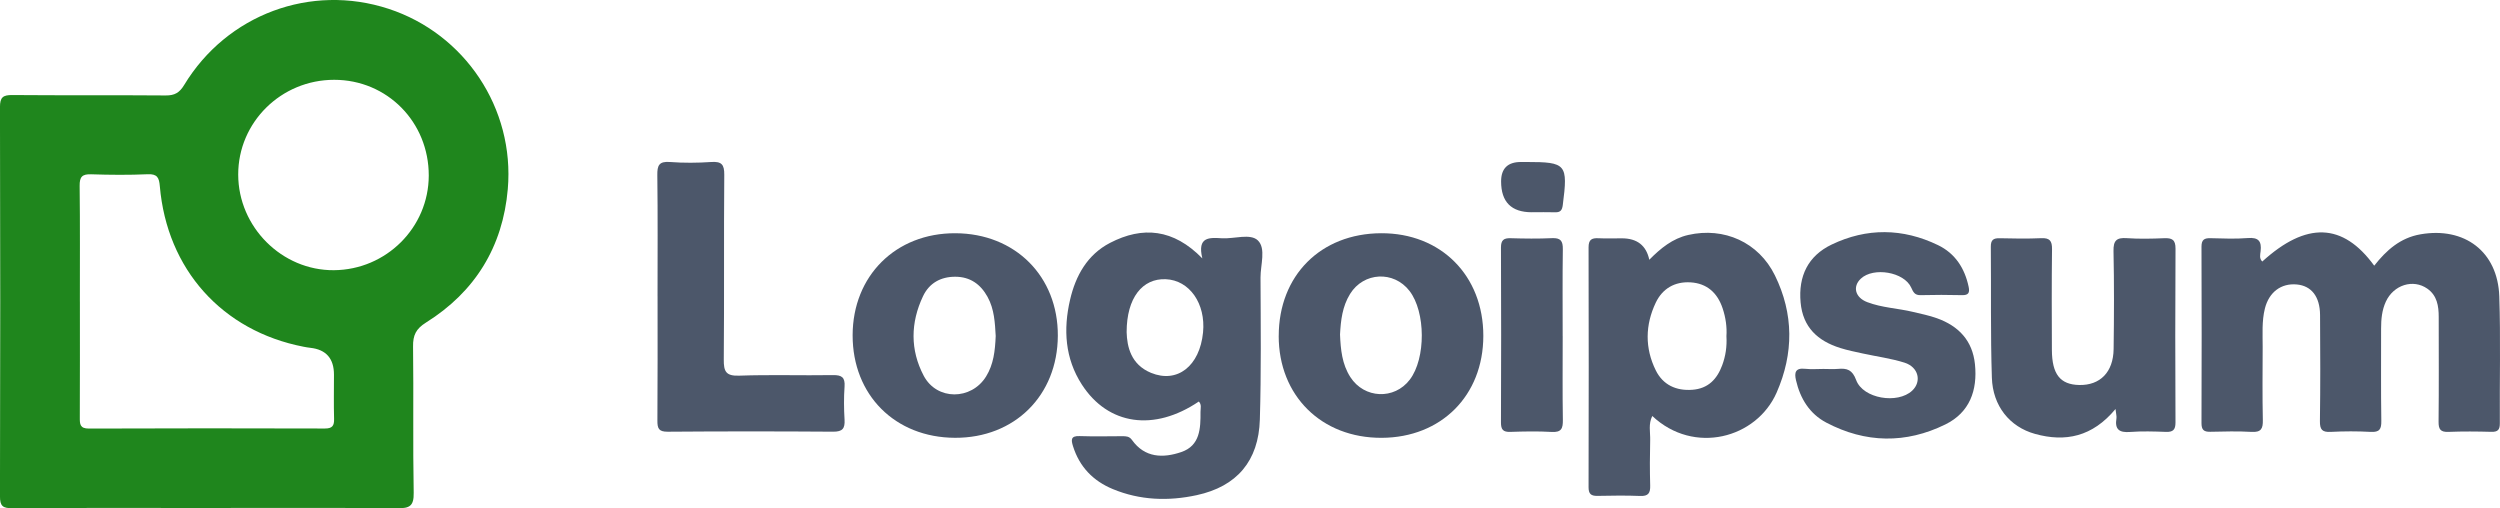
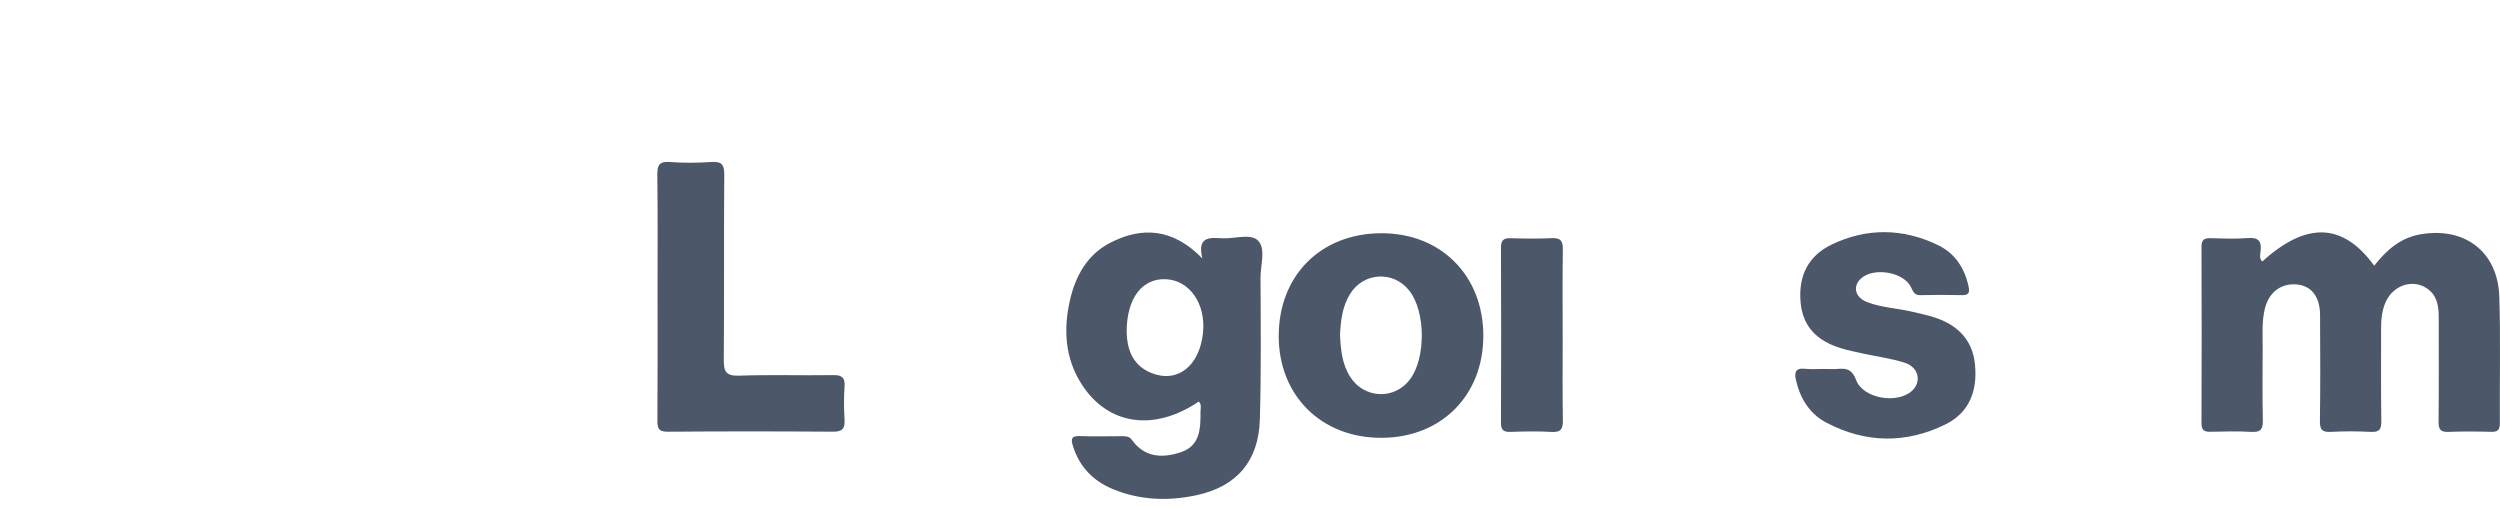
<svg xmlns="http://www.w3.org/2000/svg" id="Layer_2" data-name="Layer 2" width="904.35" height="183.86" viewBox="0 0 904.35 183.86">
  <defs>
    <style>
      .cls-1 {
        fill: #4c576a;
      }

      .cls-1, .cls-2 {
        stroke-width: 0px;
      }

      .cls-2 {
        fill: #1f861d;
      }
    </style>
  </defs>
  <g id="Layer_1-2" data-name="Layer 1">
-     <path class="cls-2" d="M74.37,183.76c-23.31,0-46.62-.07-69.93.08-3.43.02-4.46-.76-4.45-4.34.13-46.91.13-93.83,0-140.74,0-3.57,1.07-4.41,4.48-4.38,18.48.16,36.96,0,55.44.15,3.24.03,5-.96,6.7-3.77C82.09,5.2,112.46-6.03,140.58,3.19c27.53,9.03,45.62,35.96,43.11,65.19-1.79,20.83-11.8,37.17-29.59,48.3-3.64,2.28-4.74,4.58-4.68,8.68.23,17.63-.1,35.27.23,52.9.09,4.79-1.48,5.63-5.84,5.6-23.14-.21-46.28-.1-69.43-.1ZM28.9,109.15c0,13.96.03,27.93-.03,41.89-.01,2.4.03,4,3.3,3.99,28.45-.12,56.9-.1,85.35-.02,2.7,0,3.4-.99,3.33-3.51-.15-5.32-.04-10.64-.04-15.96q0-8.77-8.53-9.72c-.82-.09-1.65-.23-2.46-.39-29.45-5.72-49.43-27.98-52.01-58.13-.26-2.99-.89-4.42-4.35-4.27-6.81.3-13.64.25-20.46.02-3.3-.11-4.23.92-4.19,4.21.17,13.96.07,27.93.08,41.89ZM120.9,28.87c-19.2-.01-34.76,15.36-34.73,34.3.03,18.95,15.81,34.71,34.6,34.57,18.94-.14,34.28-15.43,34.33-34.2.05-19.37-15.03-34.66-34.2-34.67Z" />
    <path class="cls-1" d="M818.36,94.6c15.92-14.47,29.13-14.09,40.49,1.51,4.39-5.59,9.42-10.08,16.73-11.35,15.93-2.78,27.96,6.25,28.51,22.42.52,15.28.1,30.59.2,45.88.02,2.36-.68,3.22-3.09,3.15-5.15-.14-10.32-.19-15.47.02-2.9.12-3.63-.92-3.6-3.7.13-12.63.06-25.27.05-37.91,0-3.94-.59-7.72-4.1-10.19-5.15-3.62-12.22-1.38-15.02,4.68-1.42,3.08-1.72,6.37-1.72,9.72.02,11.14-.09,22.28.08,33.42.05,2.99-.64,4.16-3.84,3.98-4.81-.27-9.66-.25-14.47,0-3.08.16-3.94-.8-3.9-3.9.18-12.8.14-25.6.05-38.4-.05-6.67-3.14-10.54-8.41-11.03-5.69-.52-10.07,2.79-11.55,8.72-1.14,4.58-.79,9.26-.8,13.9-.03,8.81-.13,17.63.06,26.43.07,3.12-.62,4.48-4.07,4.28-4.97-.29-9.98-.15-14.97-.04-2.34.05-3.16-.74-3.15-3.15.08-21.28.08-42.56,0-63.84,0-2.51,1.03-3.1,3.28-3.04,4.49.11,9.01.31,13.47-.05,3.9-.32,5.06,1.16,4.63,4.79-.14,1.19-.53,2.62.61,3.7Z" />
    <path class="cls-1" d="M434.93,93.45c-1.92-7.91,2.6-7.52,7.08-7.26,4.46.27,10.3-1.85,13.02.79,2.99,2.91.93,8.84.95,13.43.07,17.11.27,34.24-.24,51.34-.44,15.04-8.34,24.23-22.84,27.37-10.25,2.22-20.5,1.88-30.35-2.2-7.13-2.95-12.06-8.04-14.4-15.52-.72-2.31-.83-3.76,2.37-3.65,5.15.18,10.31.06,15.46.04,1.35,0,2.54.02,3.48,1.34,4.67,6.55,11.29,6.64,17.88,4.39,6.79-2.32,6.98-8.58,6.93-14.55,0-1.24.48-2.63-.61-3.72-16.15,10.93-32.78,8.59-42.3-6.12-6.14-9.5-6.75-20.01-4.27-30.7,2.01-8.7,6.24-16.3,14.44-20.56,11.82-6.13,22.96-5.09,33.39,5.59ZM407.55,120.15c.15,5.27,1.54,11.72,8.81,14.72,9.53,3.92,17.63-2.47,18.83-14.61,1.03-10.43-4.91-18.91-13.49-19.26-8.43-.34-14.15,6.71-14.15,19.15Z" />
-     <path class="cls-1" d="M596.62,93.96c4.11-4.16,8.41-7.68,14.1-8.97,12.94-2.95,25.45,2.65,31.33,14.62,6.85,13.94,6.83,28.26.64,42.38-7.28,16.6-29.94,22.66-44.99,8.49-1.47,2.9-.69,5.87-.76,8.69-.14,5.48-.15,10.97,0,16.46.08,2.72-.66,3.9-3.61,3.78-5.15-.21-10.31-.13-15.47-.03-2.3.04-3.22-.7-3.21-3.14.07-28.93.08-57.85,0-86.78,0-2.79,1.14-3.4,3.57-3.28,2.82.14,5.66.03,8.48.03q8.27,0,9.92,7.76ZM624.52,121.61c.22-3.3-.26-6.74-1.38-10.08-1.87-5.58-5.65-9.03-11.61-9.39-5.69-.34-10.15,2.25-12.57,7.33-3.84,8.07-3.98,16.46,0,24.5,2.59,5.25,7.35,7.47,13.23,7.03,5.69-.42,8.93-3.81,10.81-8.9,1.23-3.33,1.74-6.74,1.52-10.49Z" />
-     <path class="cls-1" d="M765.27,147.95c-8.35,10.06-18.15,12.06-29.12,9.01-9.2-2.56-15.28-10.12-15.61-20.31-.51-15.79-.23-31.6-.38-47.4-.02-2.46.92-3.13,3.23-3.07,4.99.13,10,.2,14.98-.02,3.12-.14,3.97.98,3.93,4-.15,12.14-.1,24.29-.05,36.43.04,8.79,3,12.53,9.87,12.68,7.57.17,12.35-4.64,12.46-13.01.16-11.81.21-23.63-.04-35.43-.08-3.82,1.1-4.94,4.8-4.68,4.47.31,8.99.21,13.48.02,2.85-.12,4.17.5,4.15,3.77-.13,20.96-.1,41.92-.01,62.88.01,2.63-.88,3.51-3.46,3.41-4.32-.16-8.68-.3-12.98.03-3.93.31-5.57-.95-4.92-4.92.12-.73-.13-1.52-.33-3.39Z" />
-     <path class="cls-1" d="M308.43,121.3c.02-21.53,15.61-37.02,37.17-36.93,21.65.08,37.16,15.61,37.06,37.09-.1,21.6-15.63,37-37.21,36.91-21.68-.09-37.04-15.48-37.02-37.07ZM360.19,121.61c-.28-4.74-.46-9.72-2.97-14.25-2.54-4.59-6.31-7.23-11.62-7.25-5.28-.03-9.47,2.3-11.71,7.05-4.53,9.55-4.68,19.41.25,28.76,4.74,8.99,17.22,8.92,22.57.26,2.72-4.39,3.25-9.33,3.47-14.57Z" />
    <path class="cls-1" d="M462.57,121.5c.02-21.83,15.17-37.03,37.02-37.13,21.65-.1,37.02,15.34,36.99,37.16-.03,21.55-15.19,36.75-36.76,36.85-21.78.1-37.28-15.24-37.26-36.87ZM484.74,121.02c.23,5.45.73,10.71,3.73,15.38,5.02,7.82,15.92,8.3,21.52.92,5.83-7.66,5.76-24.5-.13-32.1-5.7-7.36-16.57-6.82-21.48,1.1-2.81,4.53-3.38,9.63-3.64,14.69Z" />
    <path class="cls-1" d="M659.92,133.47c1.66,0,3.34.12,4.99-.03,3.25-.29,5.16.32,6.54,4.05,2.48,6.73,14.98,8.77,20.26,3.83,3.52-3.29,2.32-8.53-2.77-10.13-4.88-1.54-10.04-2.21-15.06-3.31-2.75-.6-5.53-1.15-8.21-2-8.11-2.56-13.51-7.47-14.32-16.49-.86-9.51,2.7-16.82,11.21-20.91,12.71-6.11,25.74-5.96,38.47.18,6.23,3,9.69,8.37,11.11,15.1.44,2.09-.02,3.07-2.4,3.01-4.99-.12-9.99-.13-14.98,0-2.14.06-2.66-1.11-3.42-2.78-2.58-5.62-13.61-7.47-18.19-3.2-3.08,2.87-2.09,6.84,2.31,8.51,5.31,2.03,11.06,2.21,16.54,3.53,2.9.7,5.86,1.28,8.66,2.29,7.83,2.8,12.88,8.07,13.76,16.64.97,9.46-1.93,17.46-10.69,21.77-14.3,7.04-28.91,6.81-43.08-.65-6.06-3.19-9.44-8.7-10.97-15.33-.64-2.78-.24-4.52,3.28-4.14,2.3.25,4.66.05,6.99.05Z" />
    <path class="cls-1" d="M237.86,107.25c0-14.62.11-29.25-.08-43.87-.05-3.54.6-5.08,4.56-4.78,4.96.38,9.99.34,14.95,0,3.72-.24,4.75.88,4.71,4.65-.19,22.26.02,44.53-.18,66.8-.04,4.33.76,6.01,5.58,5.84,11.29-.4,22.61-.02,33.92-.2,3.23-.05,4.42.85,4.19,4.17-.28,3.97-.24,7.98,0,11.96.18,3.15-.7,4.36-4.1,4.34-19.95-.14-39.91-.15-59.86.01-3.31.03-3.76-1.23-3.74-4.06.12-14.95.05-29.91.06-44.86Z" />
    <path class="cls-1" d="M565.29,121.54c0,10.13-.1,20.26.06,30.39.05,3.09-.56,4.52-4.04,4.32-4.97-.29-9.97-.19-14.95-.02-2.63.09-3.41-.83-3.4-3.42.09-21.09.09-42.18,0-63.27,0-2.66.97-3.45,3.51-3.37,4.98.15,9.98.21,14.95-.02,3.14-.15,3.96,1.03,3.92,4.01-.15,10.46-.06,20.92-.06,31.39Z" />
-     <path class="cls-1" d="M554.1,76.78q-11.09,0-11.09-11.15,0-7.03,7.18-7.03c.67,0,1.33,0,2,0,14.43,0,15.04.77,13.13,15.58-.24,1.86-.85,2.67-2.74,2.61-2.82-.08-5.65-.02-8.48-.02Z" />
  </g>
</svg>